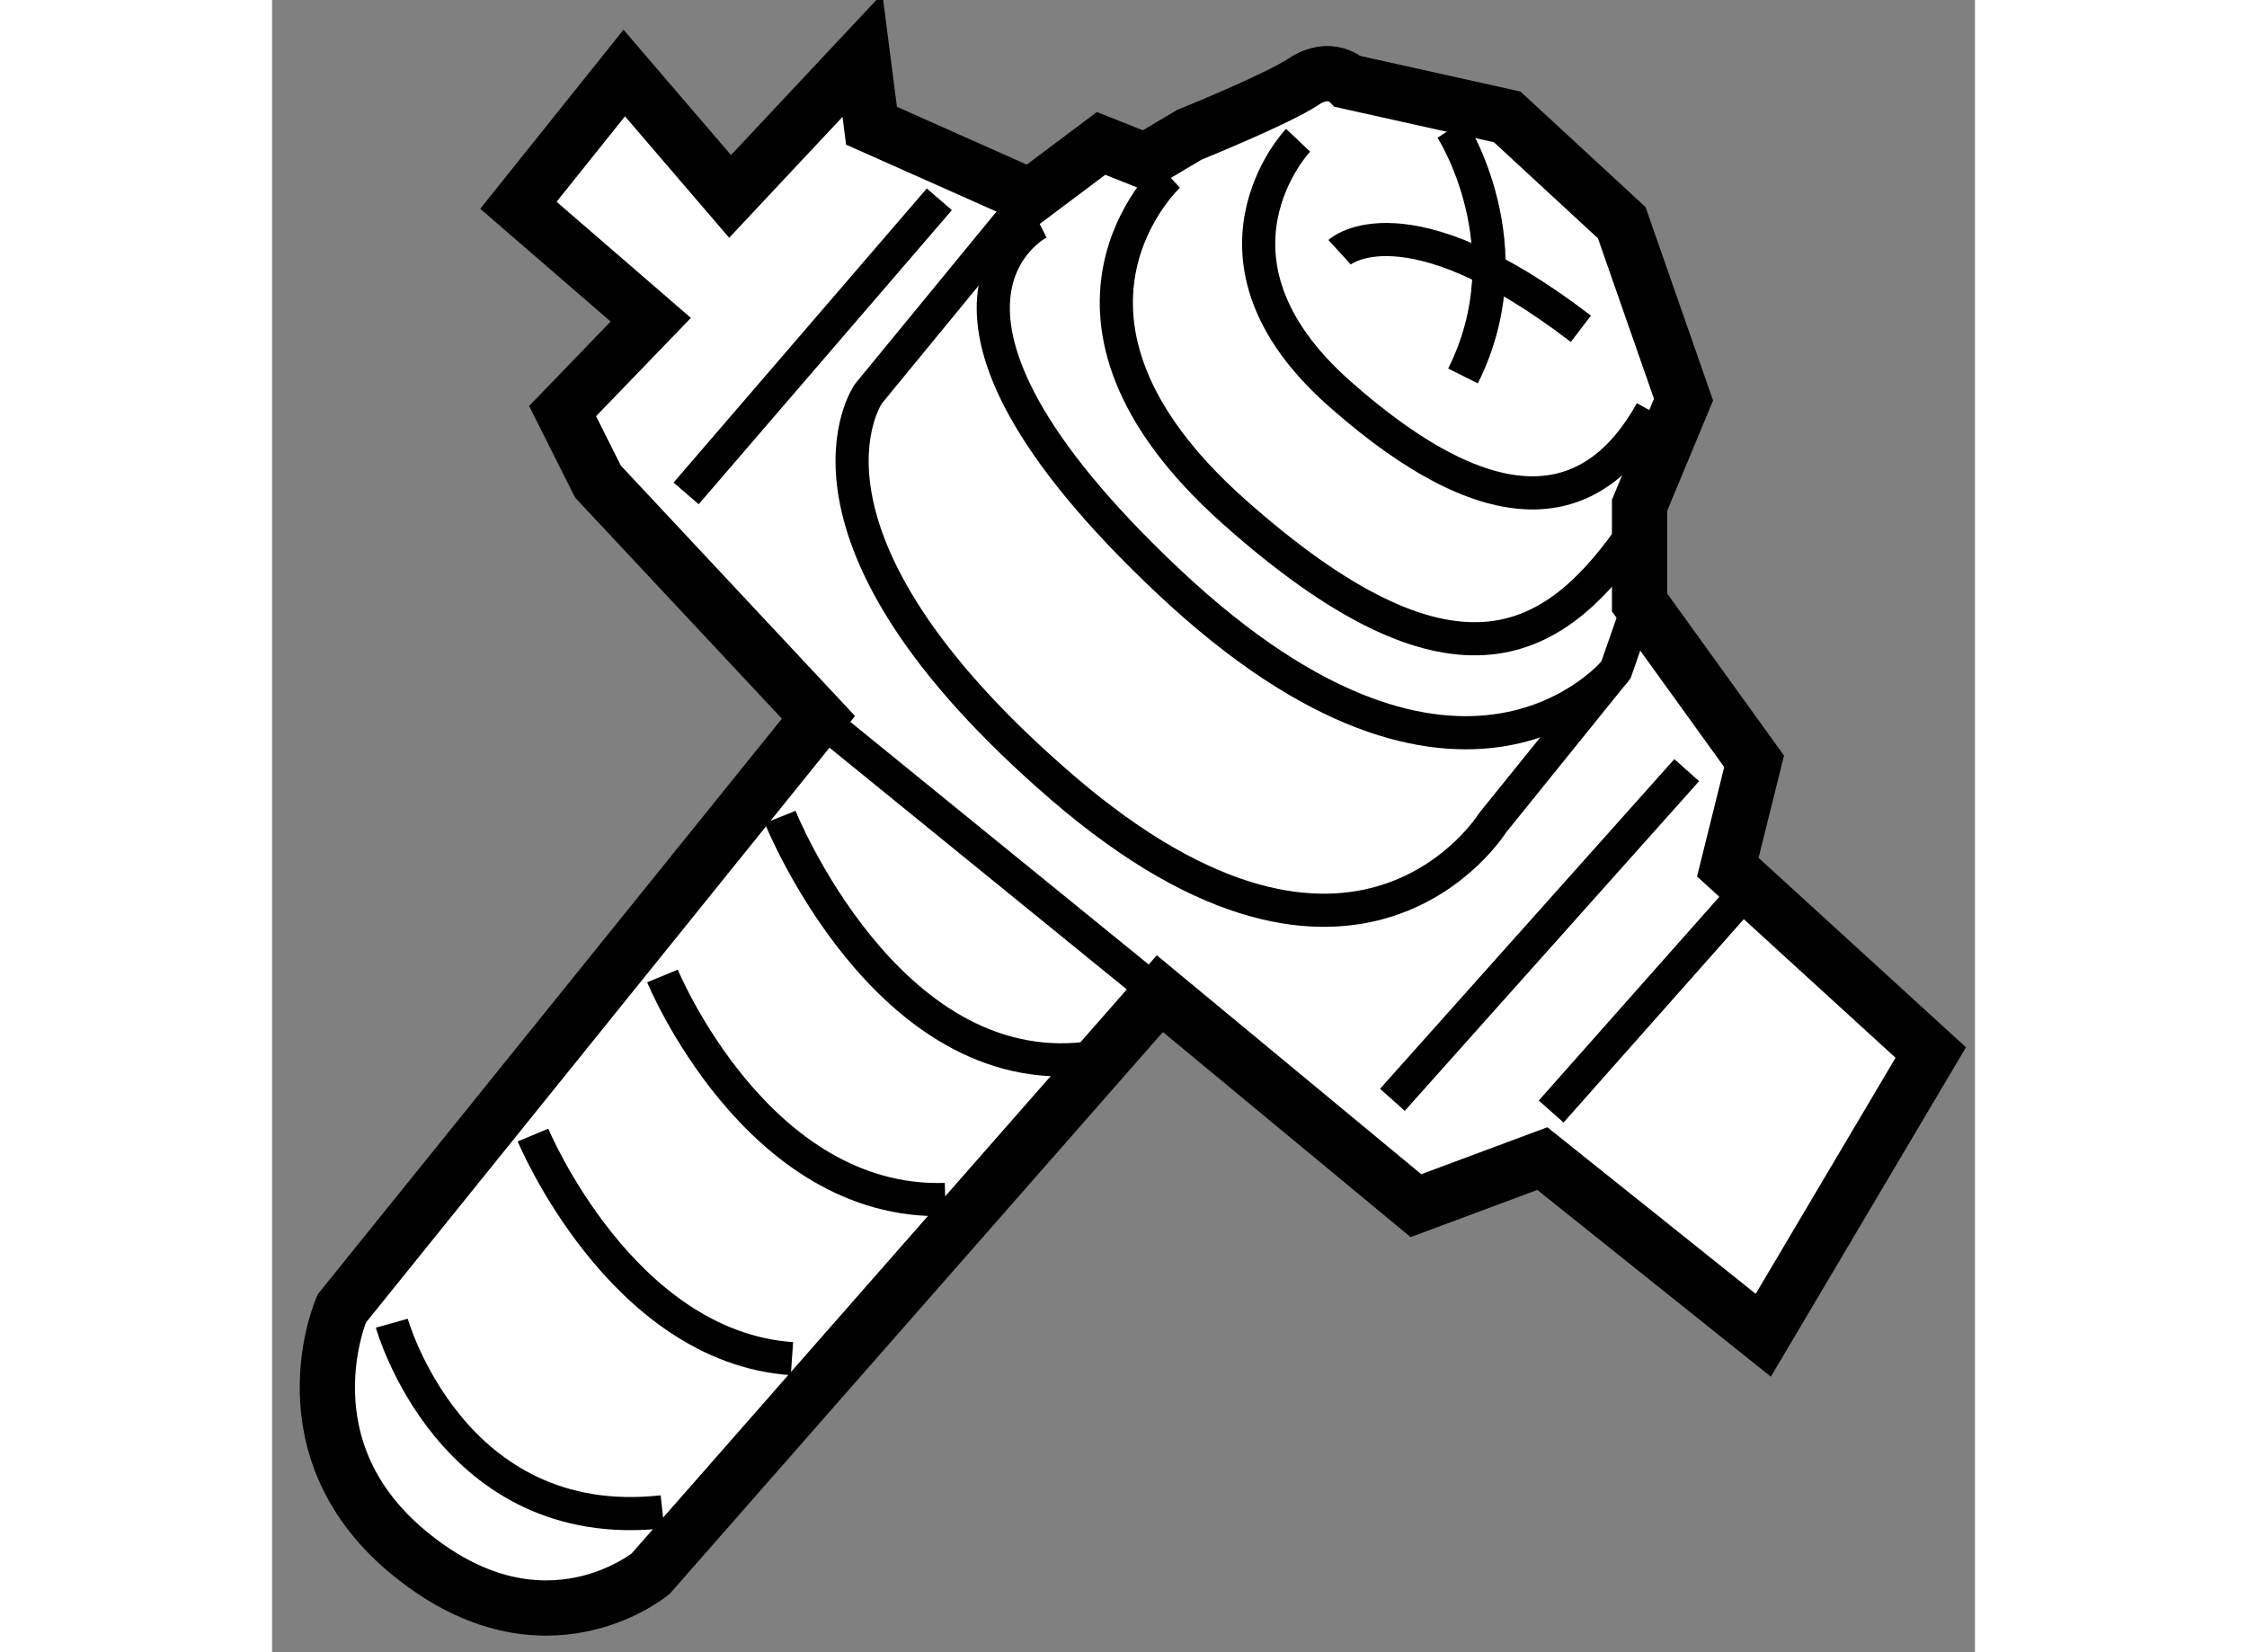
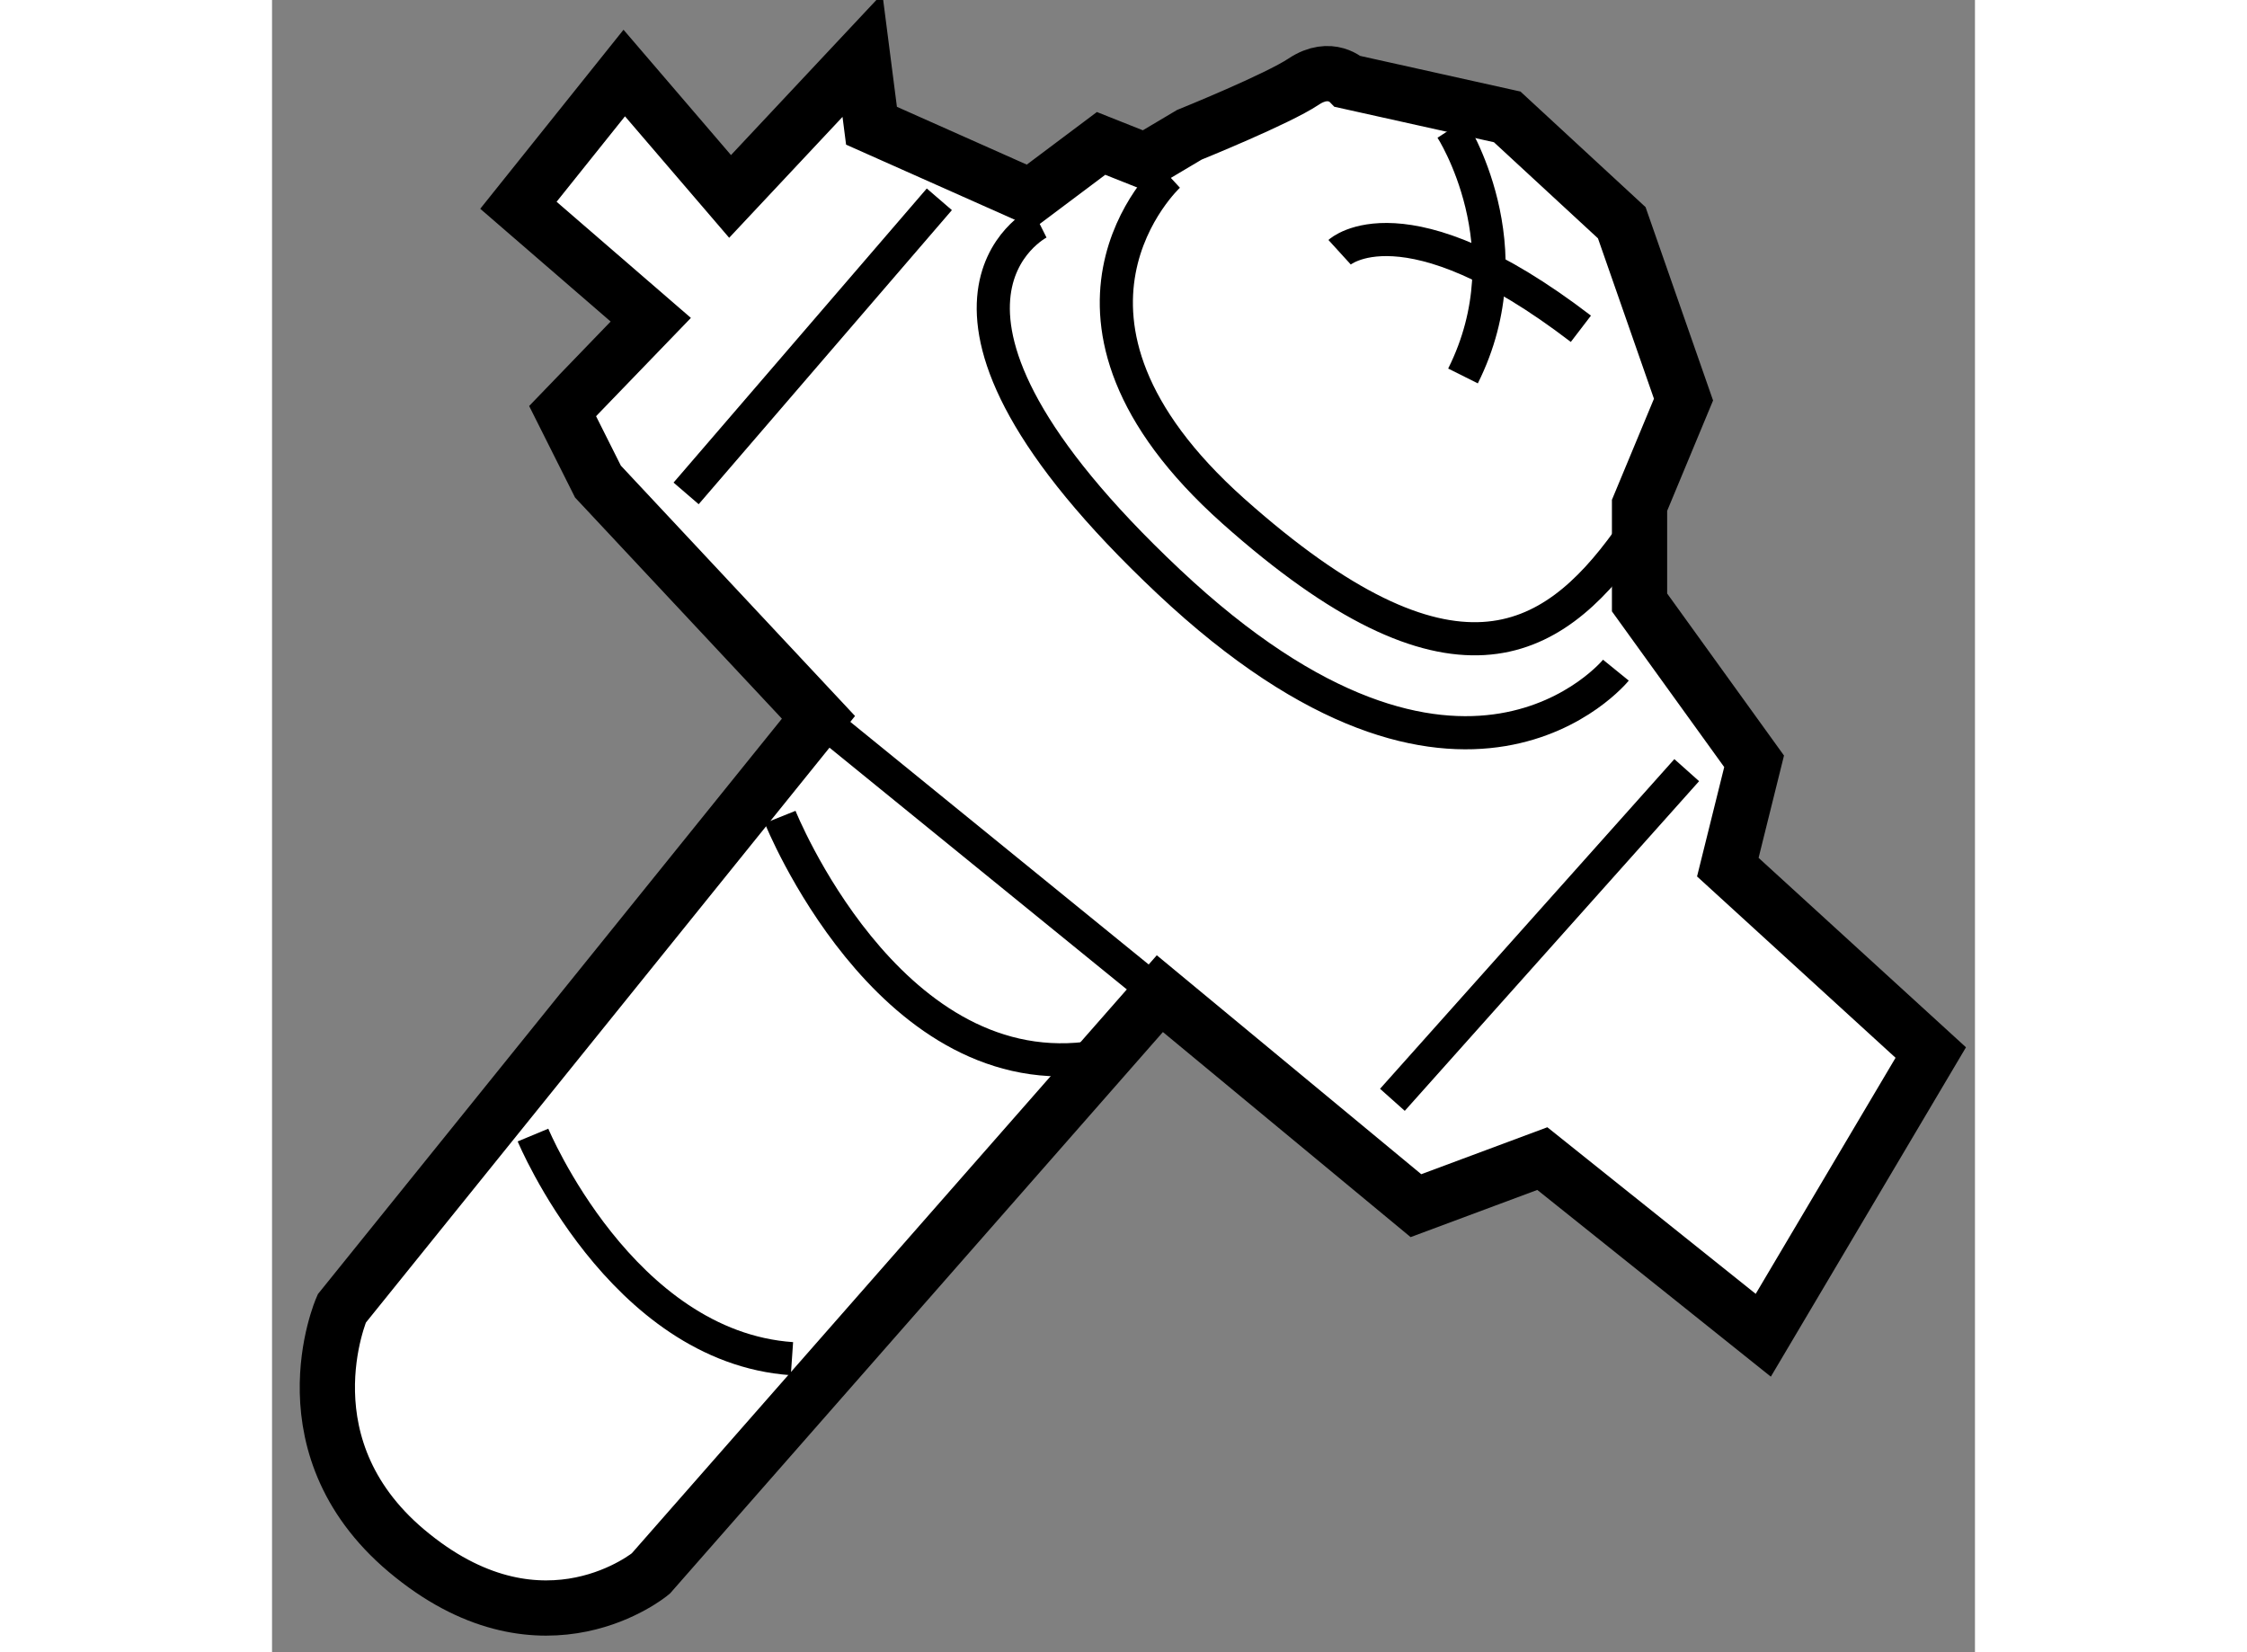
<svg xmlns="http://www.w3.org/2000/svg" version="1.1" x="0px" y="0px" width="244.8px" height="180px" viewBox="72.422 58.939 15.414 14.955" enable-background="new 0 0 244.8 180" xml:space="preserve">
  <rect x="72.422" y="58.939" width="15.414" height="14.955" fill="#808080" stroke="none" />
  <g>
    <path fill="#FFFFFF" stroke="#000000" stroke-width="0.5" d="M77.368,65.432l-4.315,5.351c0,0-0.56,1.281,0.64,2.237     c1.198,0.962,2.157,0.162,2.157,0.162l4.608-5.249l2.318,1.919l1.144-0.426l2,1.599l1.516-2.559l-1.837-1.678l0.238-0.958     L84.8,64.392v-0.879l0.398-0.957l-0.559-1.601l-1.037-0.958l-1.439-0.32c0,0-0.159-0.161-0.402,0     c-0.237,0.159-1.036,0.482-1.036,0.482l-0.399,0.237l-0.4-0.159l-0.64,0.48l-1.438-0.64l-0.082-0.638l-1.198,1.278l-0.958-1.117     l-0.958,1.197l1.198,1.036l-0.798,0.827l0.32,0.638L77.368,65.432z" />
    <line fill="none" stroke="#000000" stroke-width="0.3" x1="77.368" y1="65.432" x2="80.643" y2="68.095" />
-     <path fill="none" stroke="#000000" stroke-width="0.3" d="M79.286,60.717l-1.466,1.786c0,0-0.903,1.276,1.759,3.568     c2.664,2.29,3.889,0.318,3.889,0.318l1.118-1.385l0.214-0.613" />
    <path fill="none" stroke="#000000" stroke-width="0.3" d="M79.365,60.955c0,0-1.488,0.745,1.173,3.249     c2.664,2.506,4.048,0.801,4.048,0.801" />
    <line fill="none" stroke="#000000" stroke-width="0.3" x1="76.17" y1="63.405" x2="78.462" y2="60.743" />
-     <line fill="none" stroke="#000000" stroke-width="0.3" x1="84" y1="69" x2="85.652" y2="67.136" />
    <line fill="none" stroke="#000000" stroke-width="0.3" x1="82.563" y1="68.894" x2="85.227" y2="65.91" />
    <path fill="none" stroke="#000000" stroke-width="0.3" d="M80.538,60.528c0,0-1.387,1.278,0.585,3.037     c1.974,1.759,2.877,1.228,3.57,0.267" />
-     <path fill="none" stroke="#000000" stroke-width="0.3" d="M81.709,60.208c0,0-1.013,1.068,0.376,2.295     c1.383,1.224,2.29,1.116,2.822,0.158" />
    <path fill="none" stroke="#000000" stroke-width="0.3" d="M77.021,66.334c0,0,0.96,2.397,2.771,2.185" />
-     <path fill="none" stroke="#000000" stroke-width="0.3" d="M75.956,67.773c0,0,0.854,2.077,2.56,2.023" />
    <path fill="none" stroke="#000000" stroke-width="0.3" d="M74.784,69.213c0,0,0.797,1.917,2.344,2.024" />
-     <path fill="none" stroke="#000000" stroke-width="0.3" d="M73.506,70.916c0,0,0.536,1.919,2.45,1.707" />
    <path fill="none" stroke="#000000" stroke-width="0.3" d="M82.085,61.222c0,0,0.584-0.532,2.184,0.693" />
    <path fill="none" stroke="#000000" stroke-width="0.3" d="M83.097,60.104c0,0,0.692,1.064,0.105,2.238" />
  </g>
</svg>